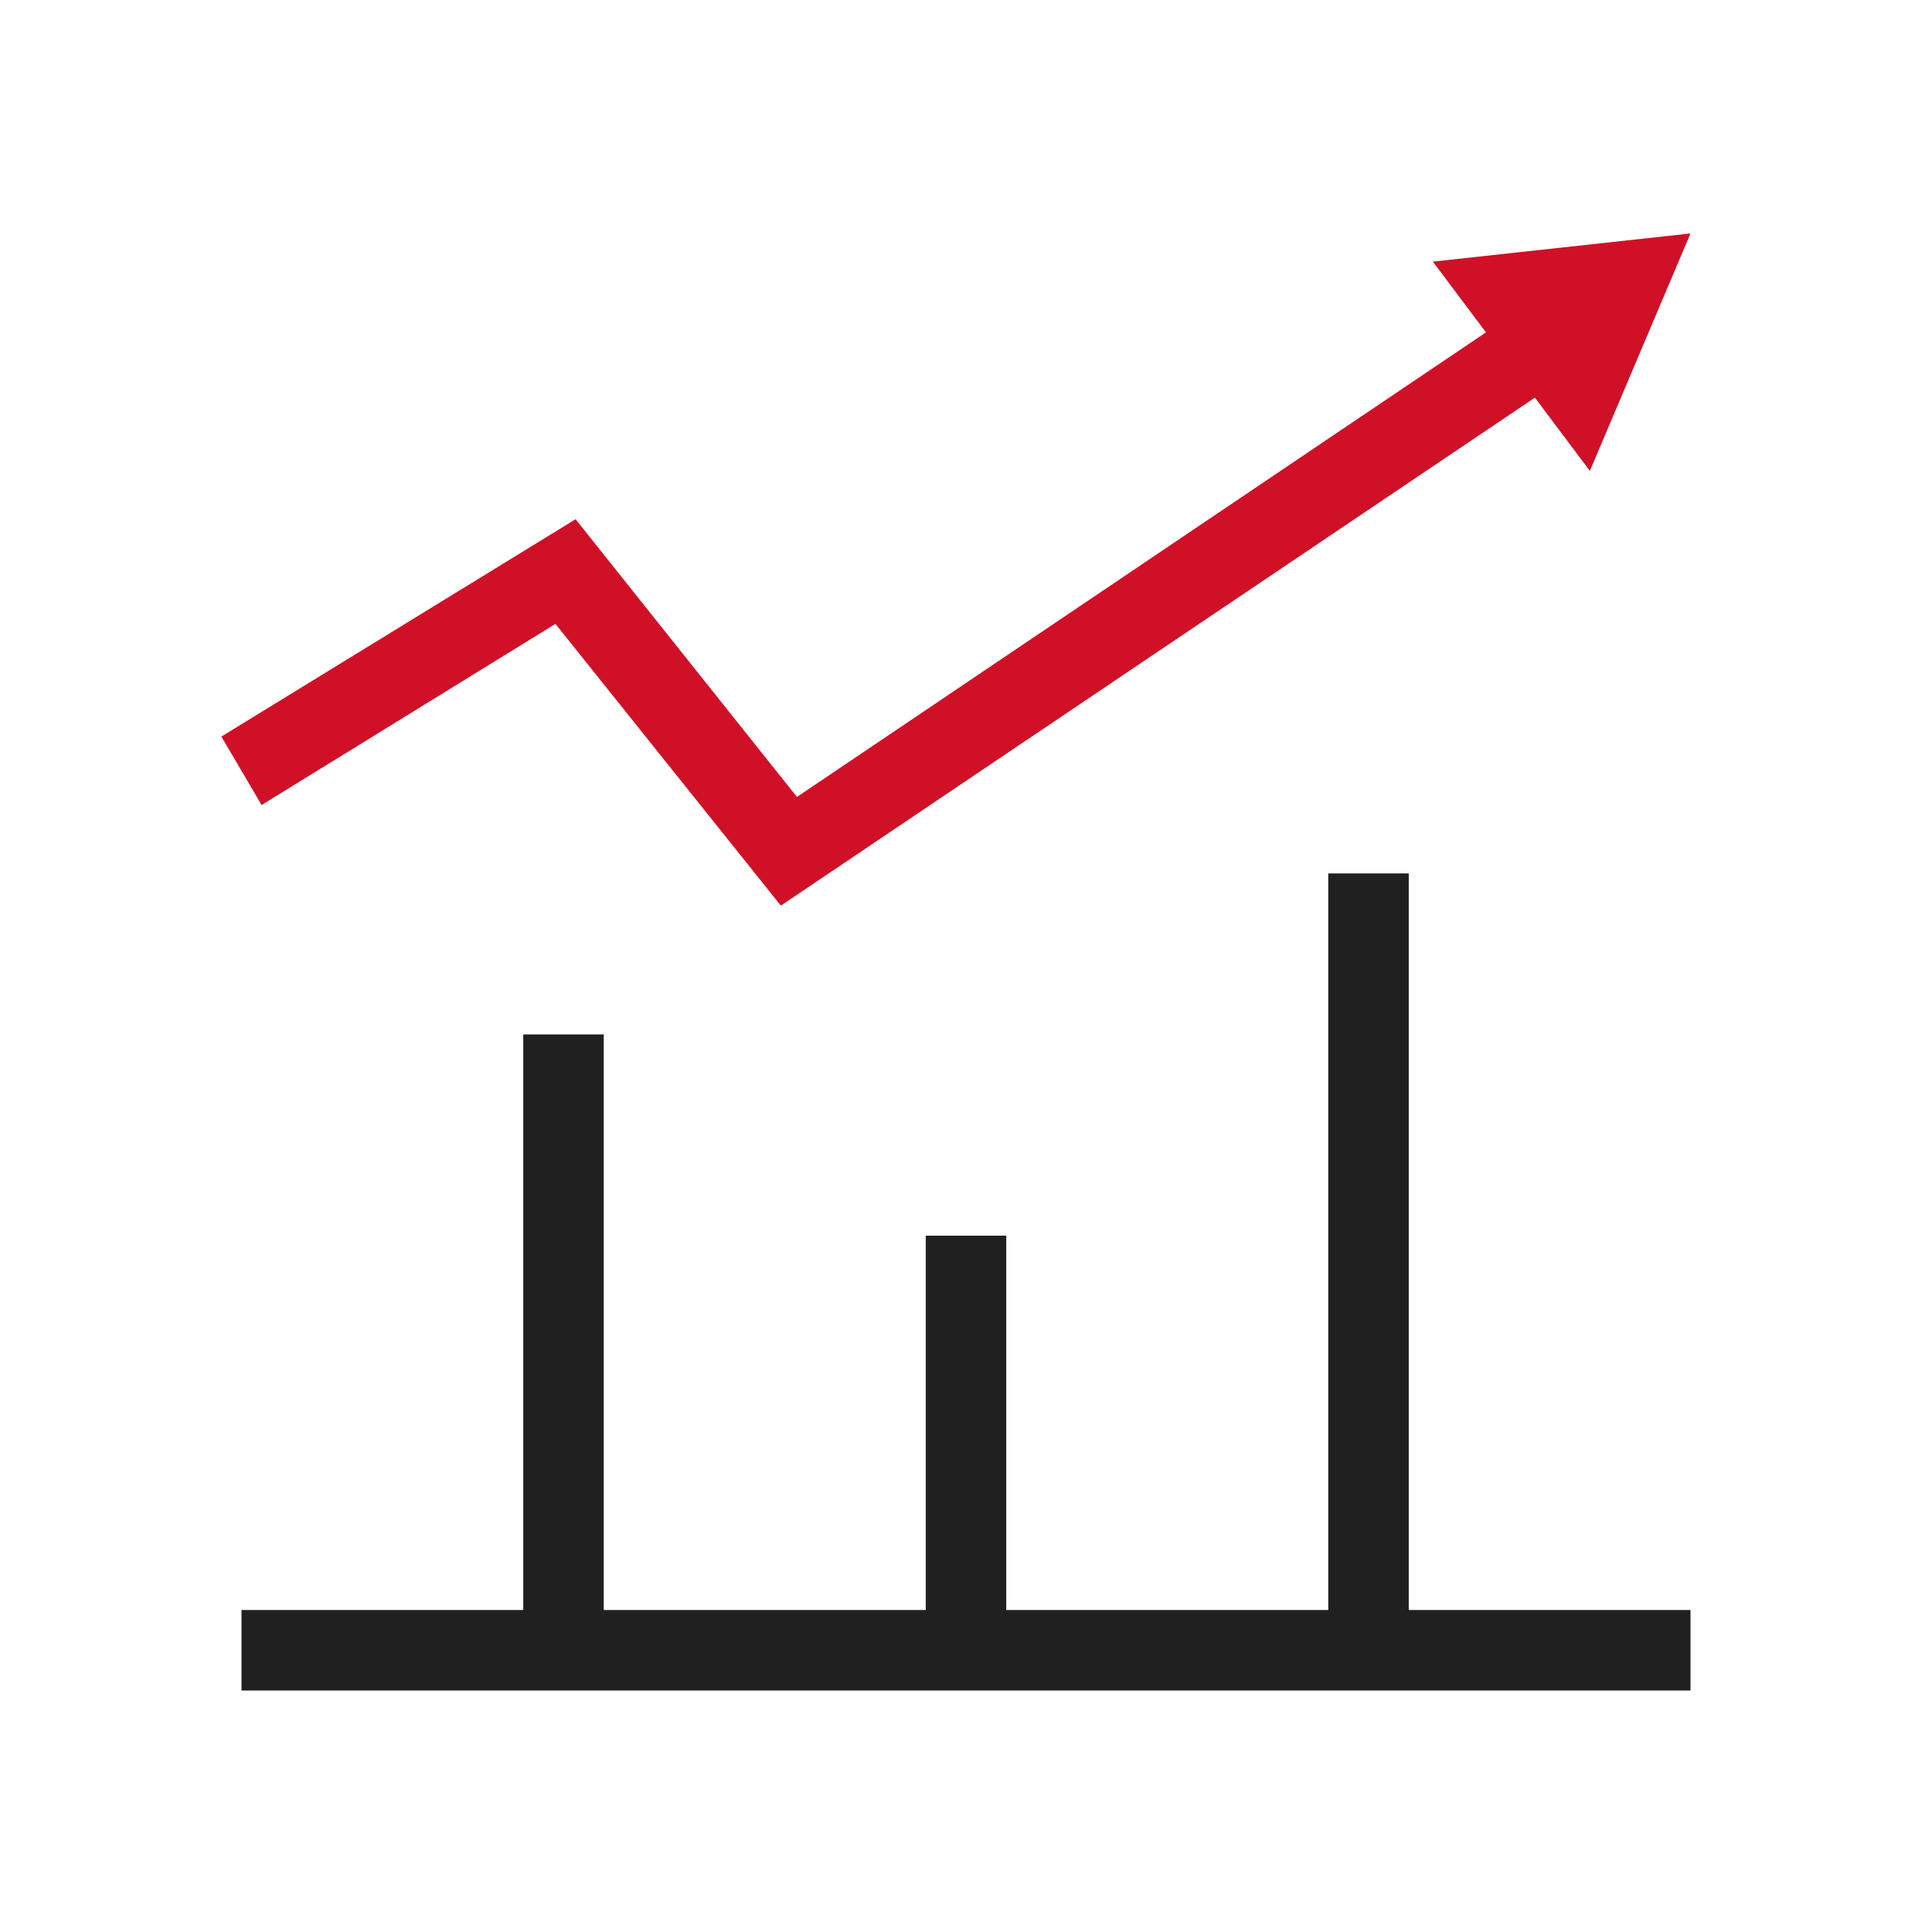
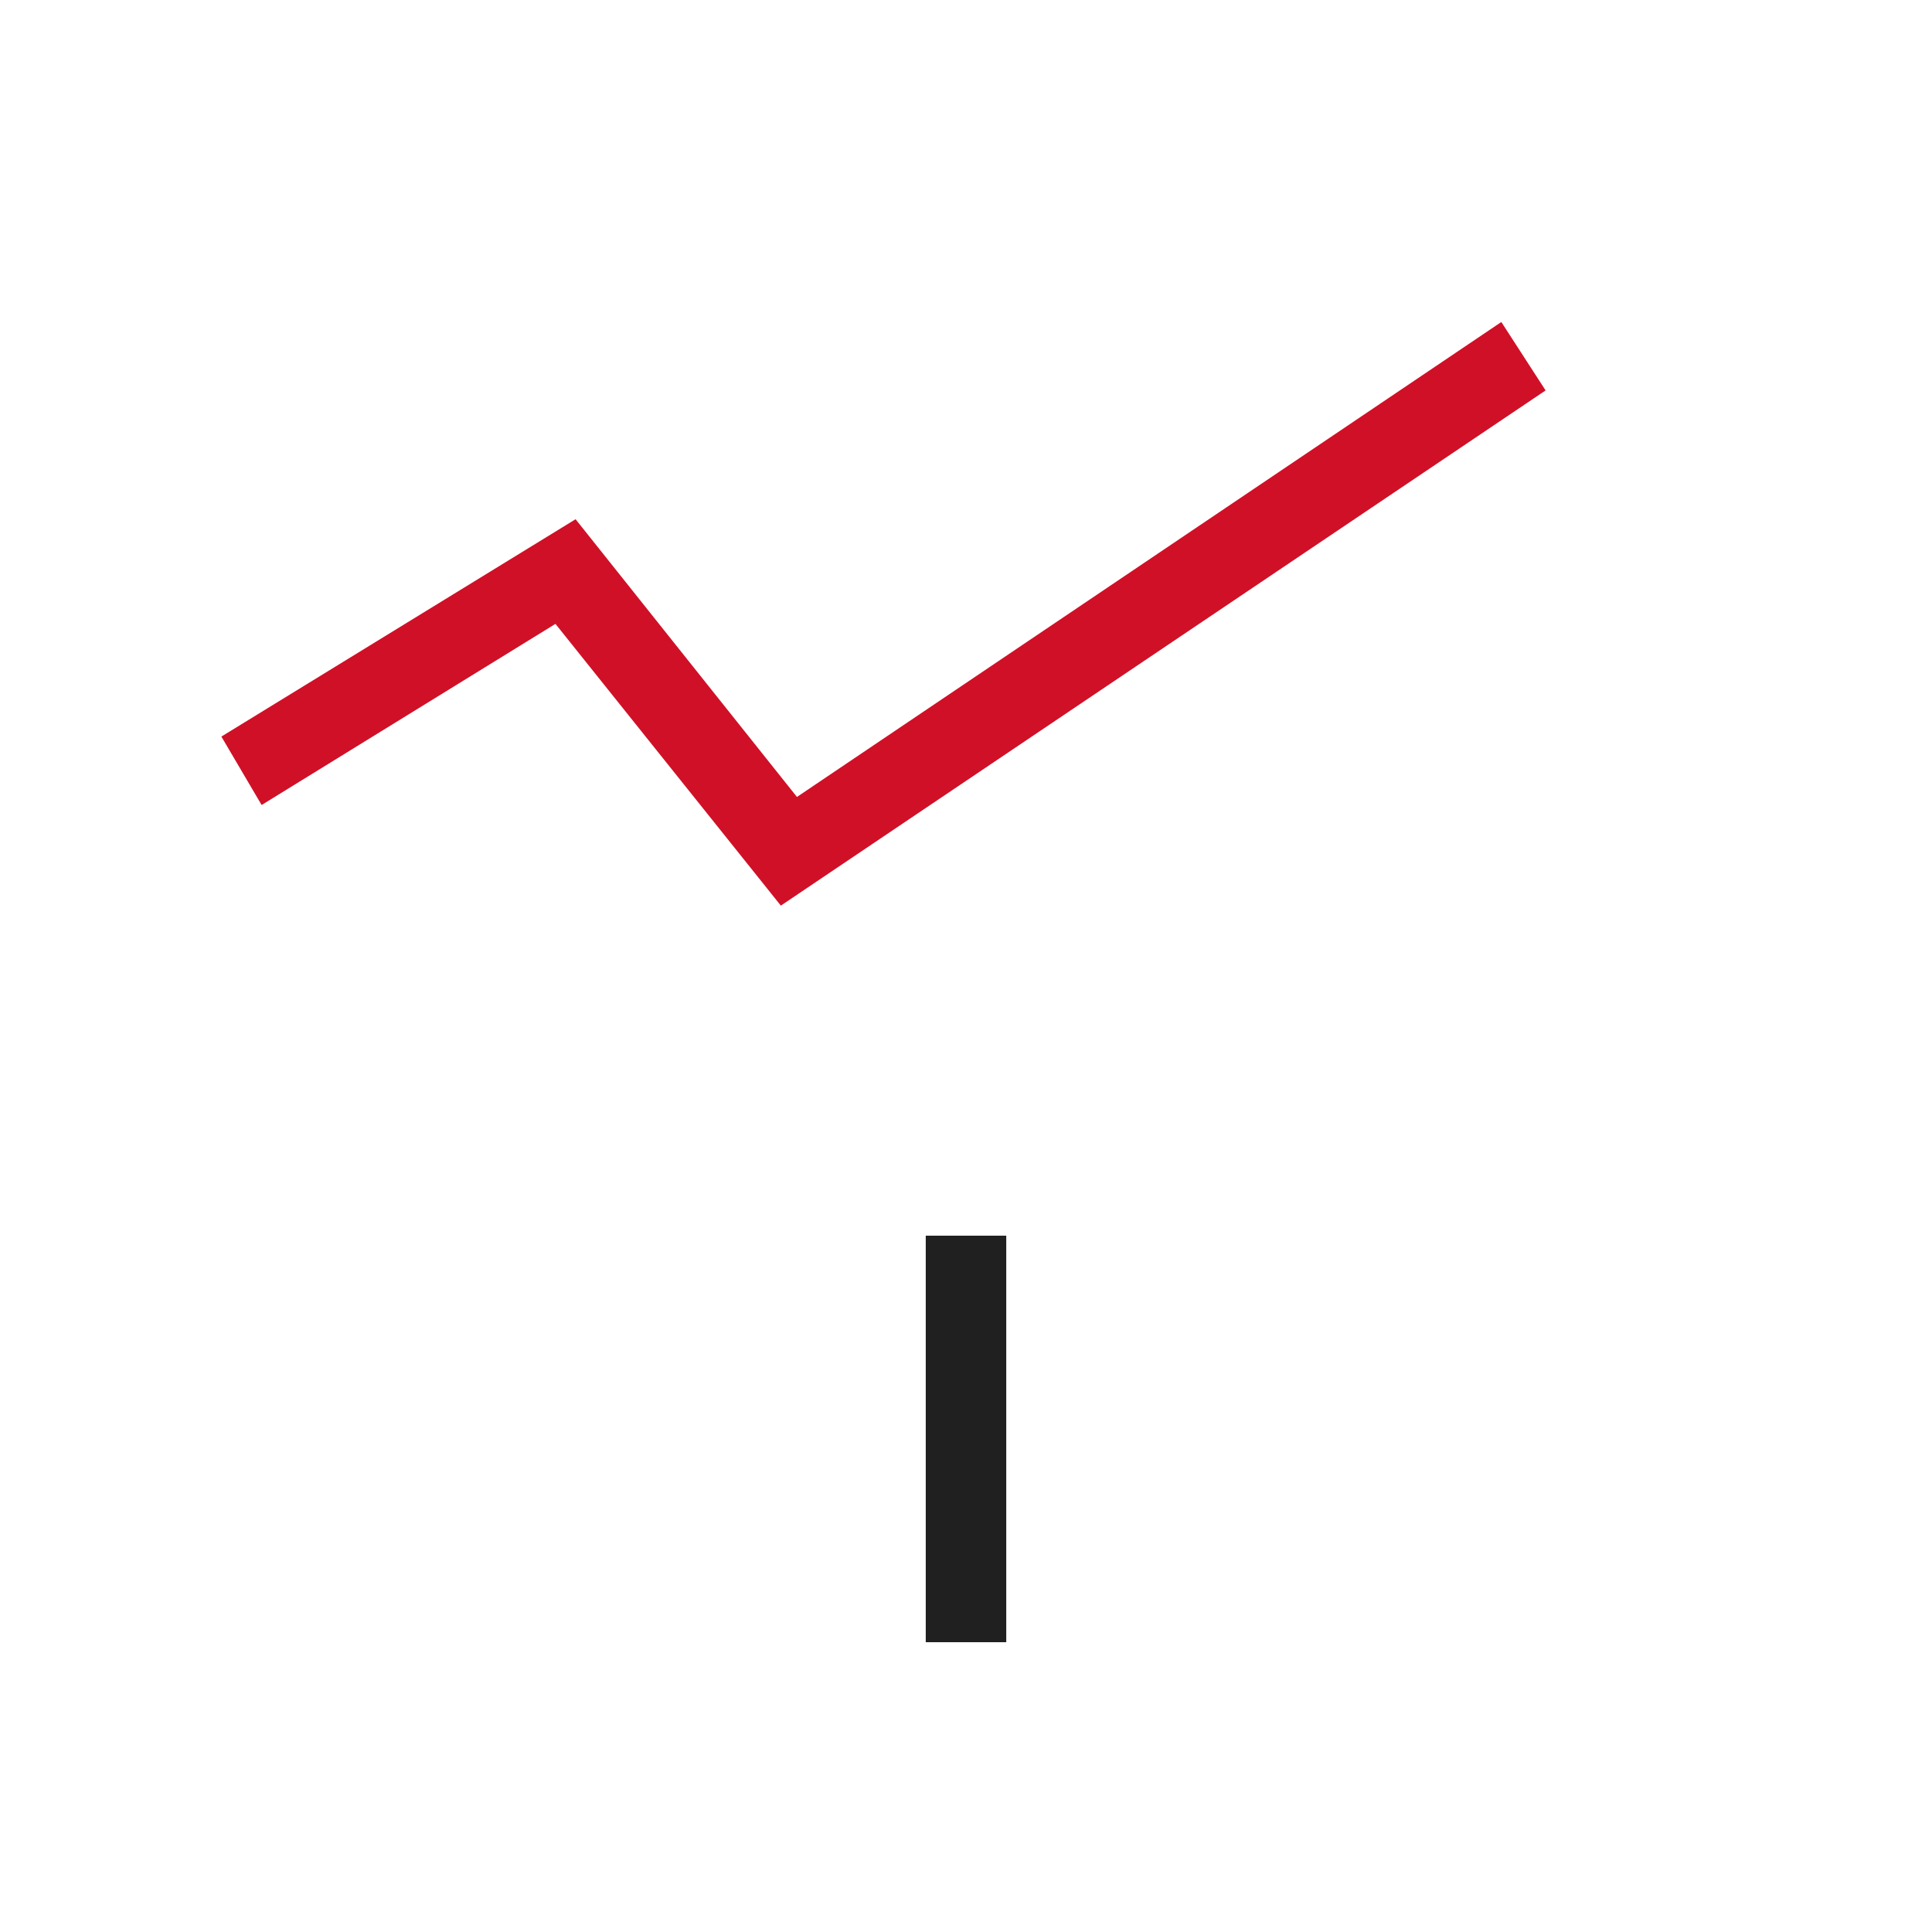
<svg xmlns="http://www.w3.org/2000/svg" version="1.1" id="图层_1" x="0px" y="0px" viewBox="0 0 48 48" style="enable-background:new 0 0 48 48;" xml:space="preserve">
  <style type="text/css">
	.st0{fill:#202020;}
	.st1{fill:#D01027;}
	.st2{fill:#E7596A;}
	.st3{fill:#F4A7B1;}
	.st4{fill:#333333;}
	.st5{fill:#E8605D;}
	.st6{fill:#49A64E;}
	.st7{opacity:0.22;fill:#FF290D;}
	.st8{fill:#FFAAA4;}
	.st9{fill:#C44747;}
	.st10{fill:#F4F4F4;}
	.st11{fill:#FFFFFF;}
	.st12{fill:#231815;}
	.st13{fill:#EEEEEE;}
	.st14{fill:#808A96;}
	.st15{fill:#A8C3D3;}
</style>
  <g>
-     <rect x="6" y="40" class="st0" width="36" height="2" />
-   </g>
+     </g>
  <g>
    <g>
-       <rect x="13" y="25.7" class="st0" width="2" height="15" />
-     </g>
+       </g>
    <g>
      <rect x="23" y="30.7" class="st0" width="2" height="10.1" />
    </g>
    <g>
-       <rect x="33" y="21.7" class="st0" width="2" height="19" />
-     </g>
+       </g>
  </g>
  <g>
    <polygon class="st1" points="19.4,22.5 13.8,15.5 6.5,20 5.5,18.3 14.3,12.9 19.8,19.8 37.3,8 38.4,9.7  " />
  </g>
-   <polygon class="st1" points="42,5.8 35.6,6.5 39.5,11.7 " />
</svg>